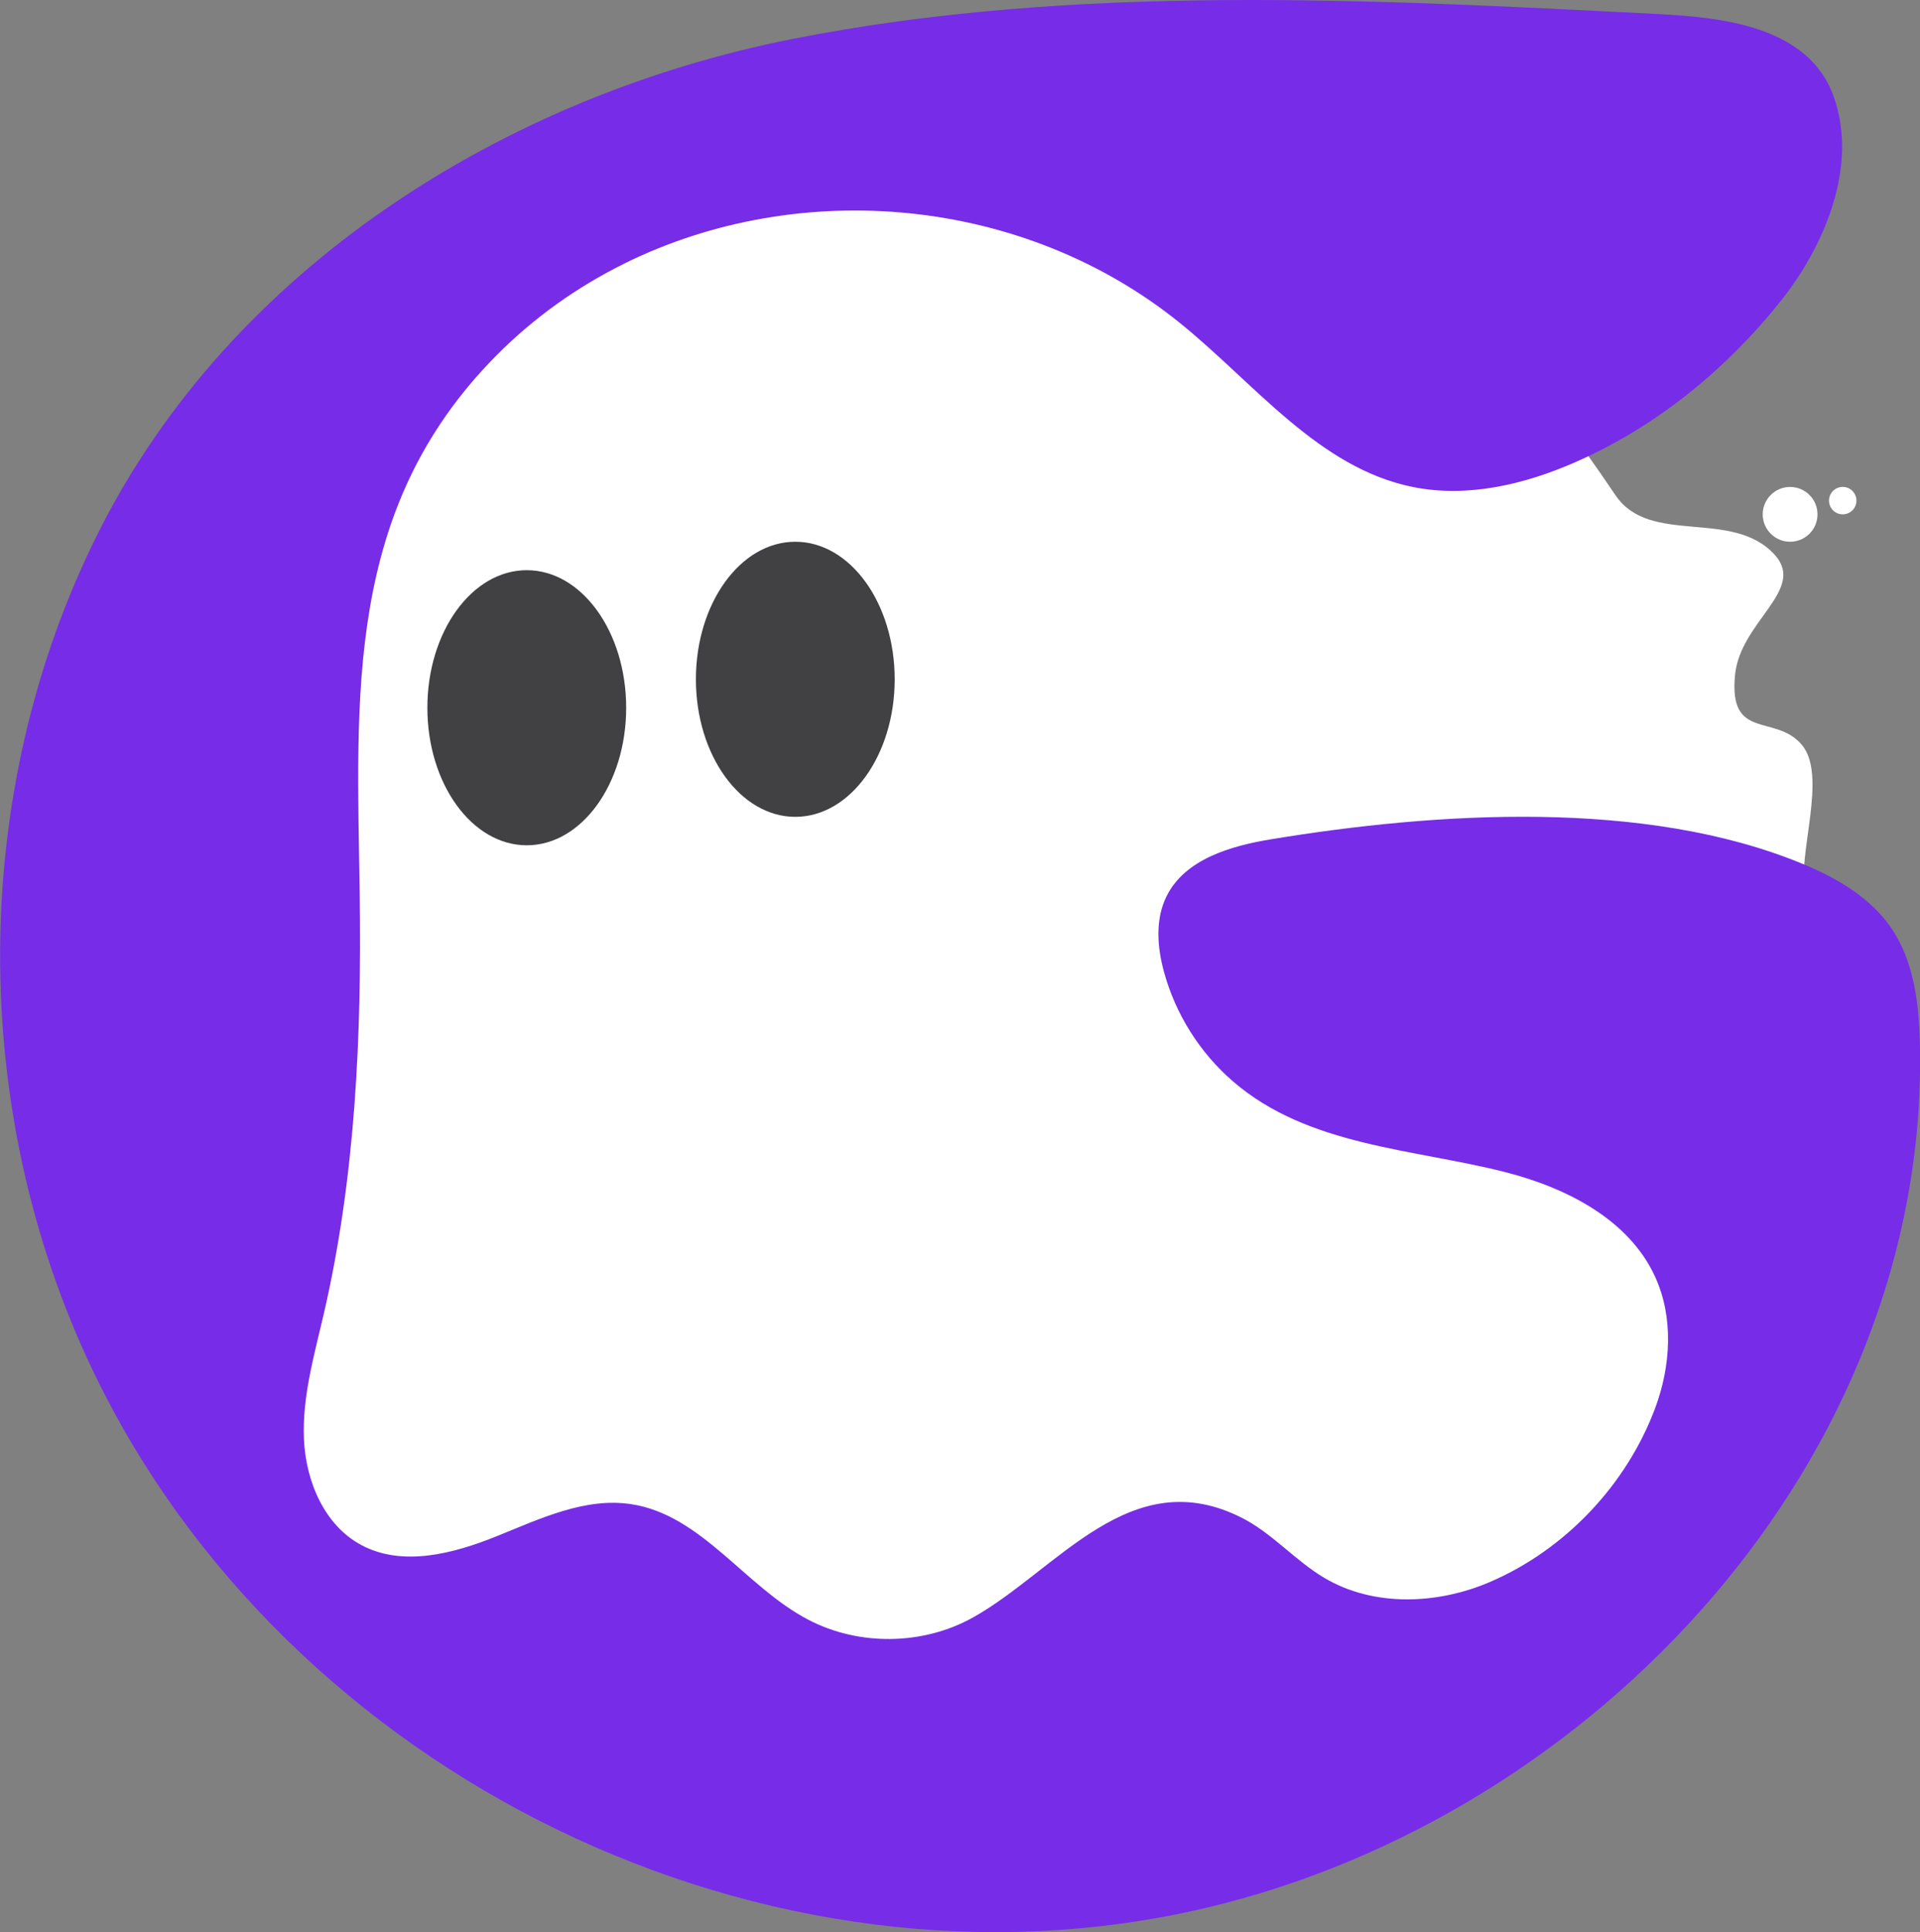
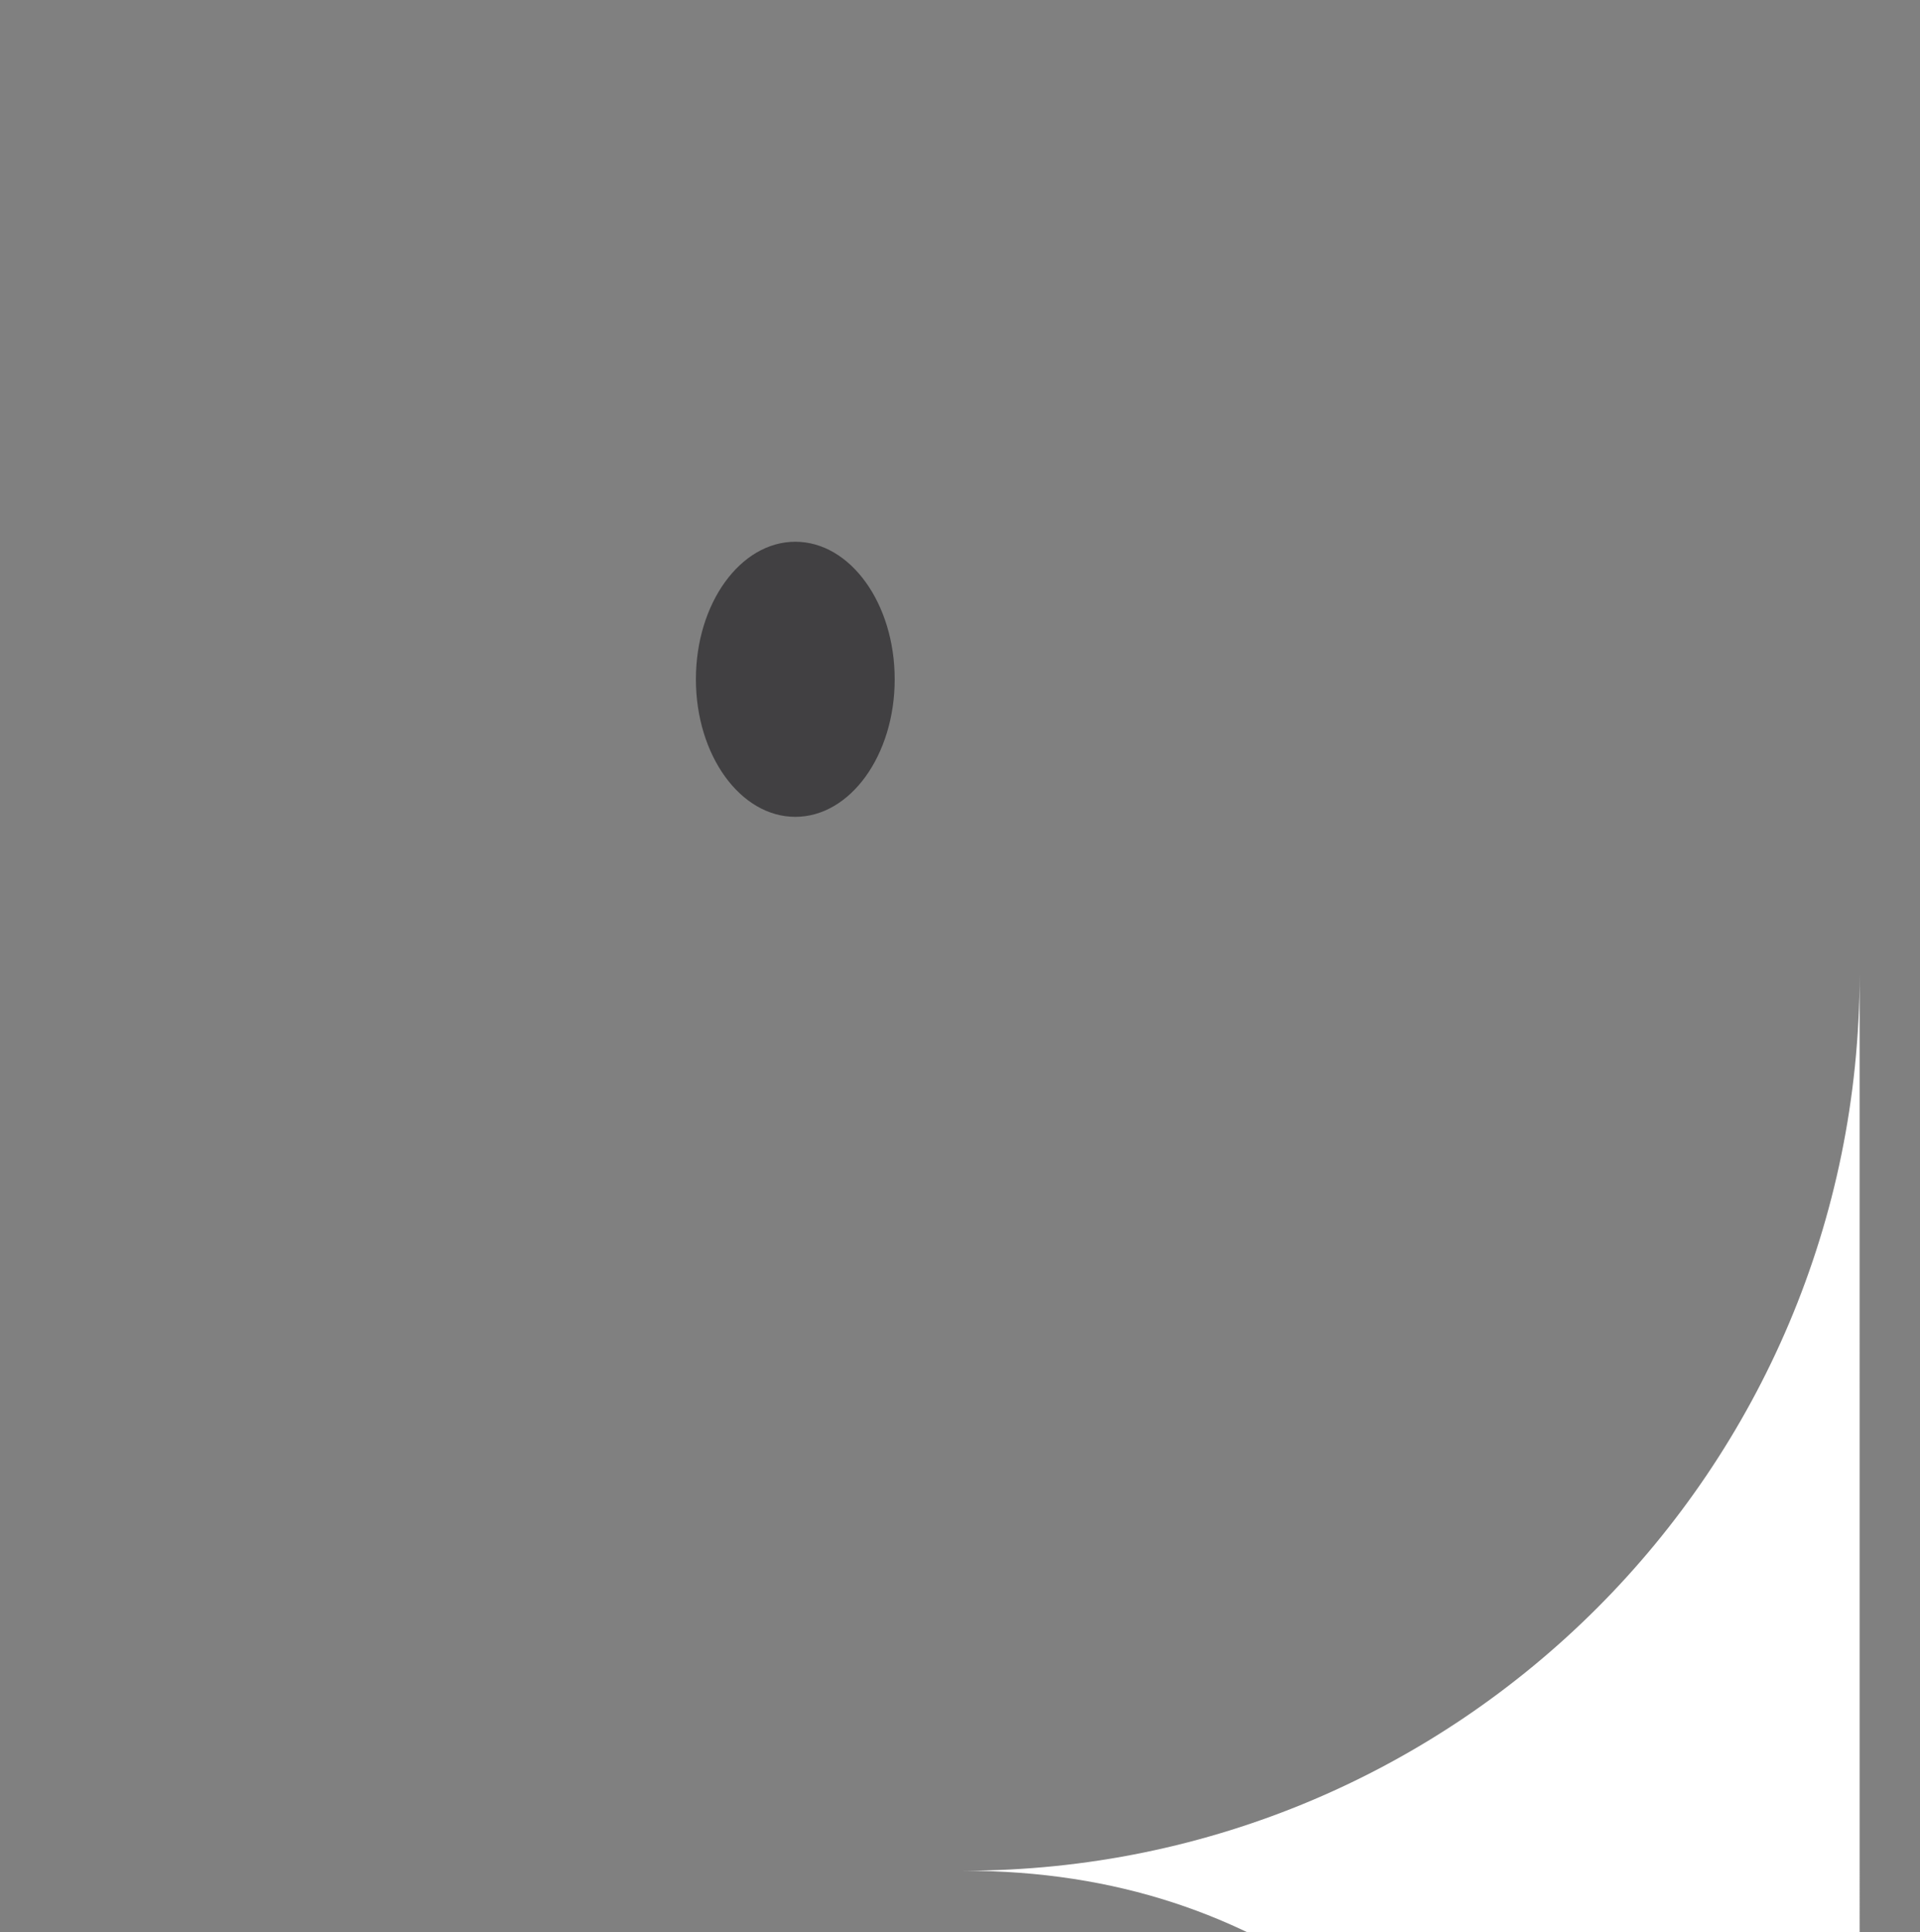
<svg xmlns="http://www.w3.org/2000/svg" id="Layer_1" viewBox="0 0 513.81 516.93">
  <rect x="0" y="0" width="513.81" height="516.93" fill="#808080" stroke="none" />
  <defs>
    <style>.cls-1{fill:#fff;}.cls-2{fill:#414042;}</style>
  </defs>
-   <path class="cls-1" d="m497.65,260.59c0,132.5-107.41,239.91-239.91,239.91S17.83,393.09,17.83,260.59,125.24,20.68,257.74,20.68c82.81,0,131.46,48,174.58,111.82,9.24,13.68,31.35,3.4,42.67,16,8.37,9.32-9.25,17.82-10.67,32-1.78,17.78,10.66,10.42,17.78,18.67s-1.18,29.41.89,40c2.44,12.47,14.67,14.41,14.67,21.42Z" />
-   <path class="cls-2" style="fill: #772ce8;" d="m167.1,70.51c-12.59,6.22-24.27,14.48-34.45,24.79-40.53,41.03-37.16,90.76-36.39,143.93.54,37.72-1.11,75.76-9.69,112.62-2.55,10.95-5.72,21.96-5.23,33.2s5.45,23.03,15.36,28.32c11.04,5.9,24.63,2.31,36.24-2.37s23.68-10.47,36.05-8.56c18.81,2.91,30.41,22.05,47.28,30.89,13.6,7.12,30.8,6.88,44.19-.63,22.57-12.66,42.11-41.78,71.96-26.57,8.1,4.13,14.18,11.41,22.01,16.04,13.17,7.79,30.15,7.13,44.22,1.11,20.1-8.61,36.54-25.91,44.24-46.42,4.26-11.35,5.06-24.41-.03-35.41-7.05-15.25-23.72-23.68-39.99-27.84-24.54-6.27-52.76-6.89-72.9-24.28-8.85-7.64-15.37-17.96-18.46-29.24-1.83-6.66-2.41-14.06.65-20.26,4.89-9.92,17.08-13.49,28-15.29,44.15-7.27,100.01-10.88,142.21,6.57,9.12,3.77,18.07,8.95,23.67,17.07,6.26,9.08,7.53,20.64,7.76,31.67,2.23,110.52-86.78,205.97-191.05,230.58-117.22,27.67-246.2-35.36-298.04-144.03-33.18-69.56-33.06-154.38,1.32-223.35C61.63,71.56,135.29,25.6,212.1,10.42,287.5-4.48,366.96-.16,443.35,3.74c17.3.88,40.61,3.16,47.36,22.09s-2.75,40.44-14.32,54.9c-14.66,18.31-33.39,33.55-54.88,42.95-13.62,5.96-28.82,9.56-43.39,6.62-25.25-5.09-42.36-27.74-62.4-43.92-41.83-33.77-101.57-39.11-148.62-15.88Z" />
-   <circle class="cls-1" cx="479.05" cy="137.61" r="7.33" />
-   <circle class="cls-1" cx="493.13" cy="133.94" r="3.67" />
+   <path class="cls-1" d="m497.65,260.59c0,132.5-107.41,239.91-239.91,239.91c82.81,0,131.46,48,174.58,111.82,9.24,13.68,31.35,3.4,42.67,16,8.37,9.32-9.25,17.82-10.67,32-1.78,17.78,10.66,10.42,17.78,18.67s-1.18,29.41.89,40c2.44,12.47,14.67,14.41,14.67,21.42Z" />
  <ellipse class="cls-2" cx="212.83" cy="181.74" rx="26.6" ry="36.8" />
-   <ellipse class="cls-2" cx="140.97" cy="189.35" rx="26.6" ry="36.8" />
</svg>